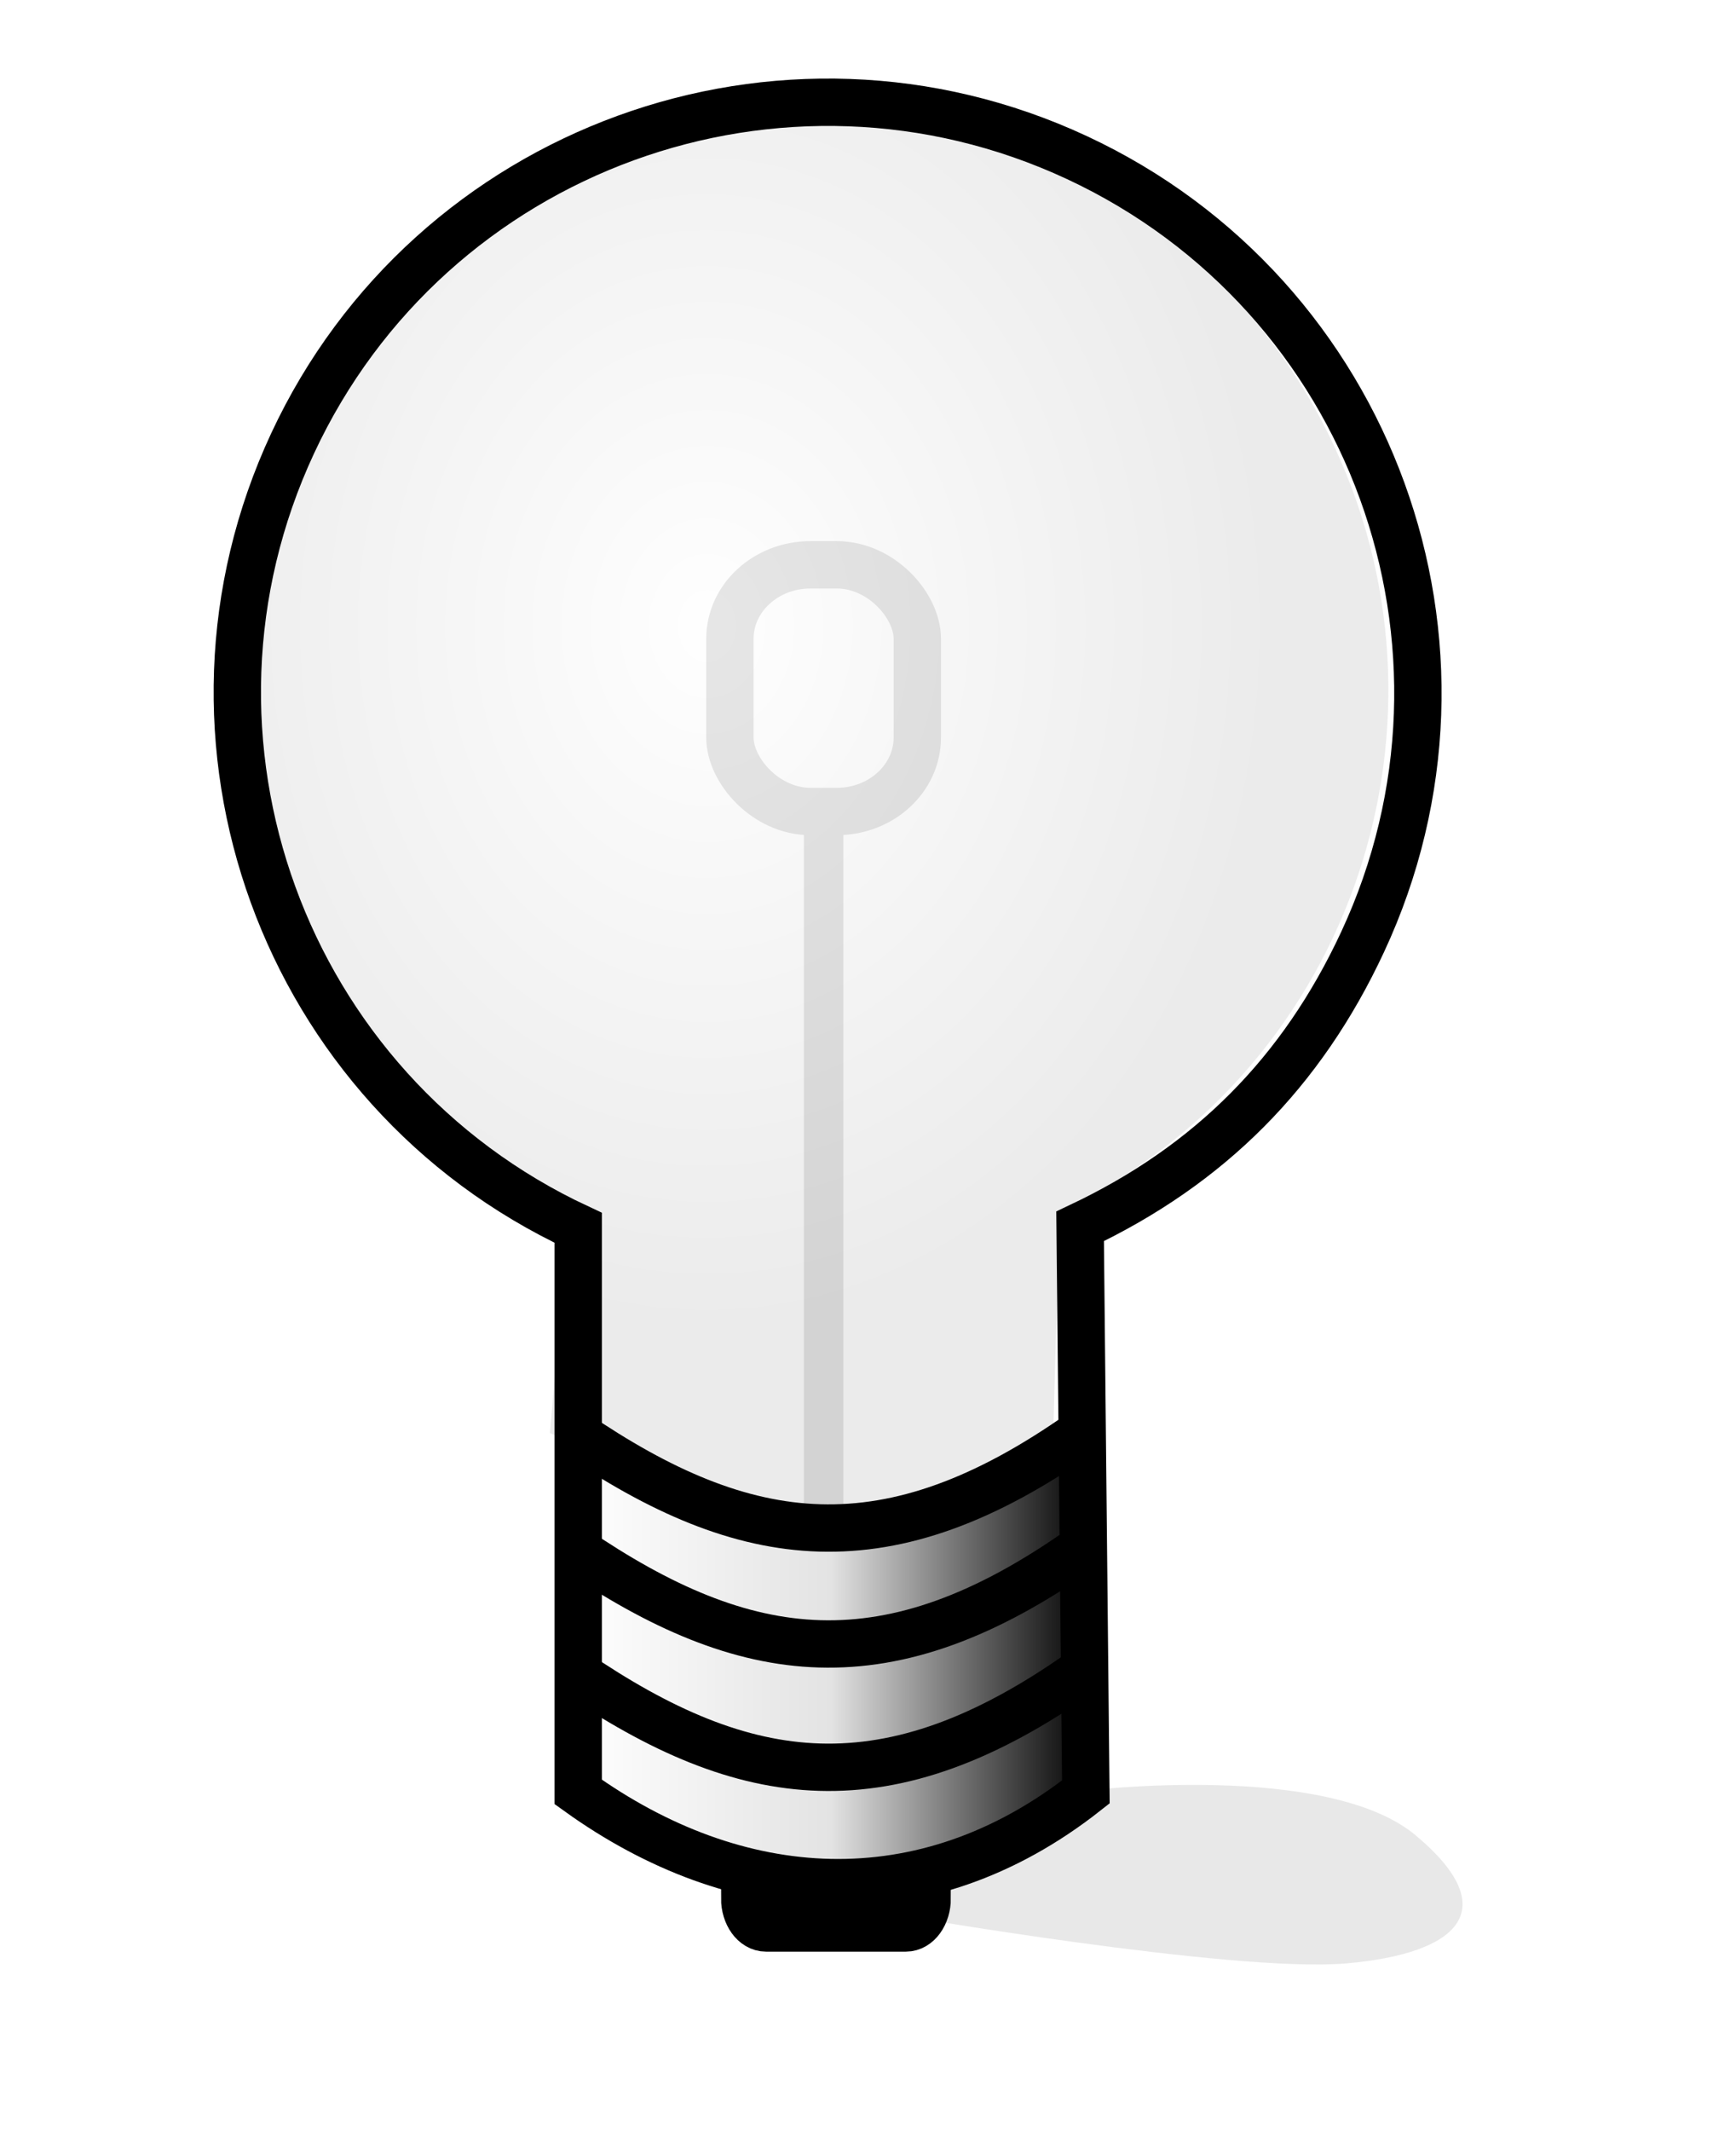
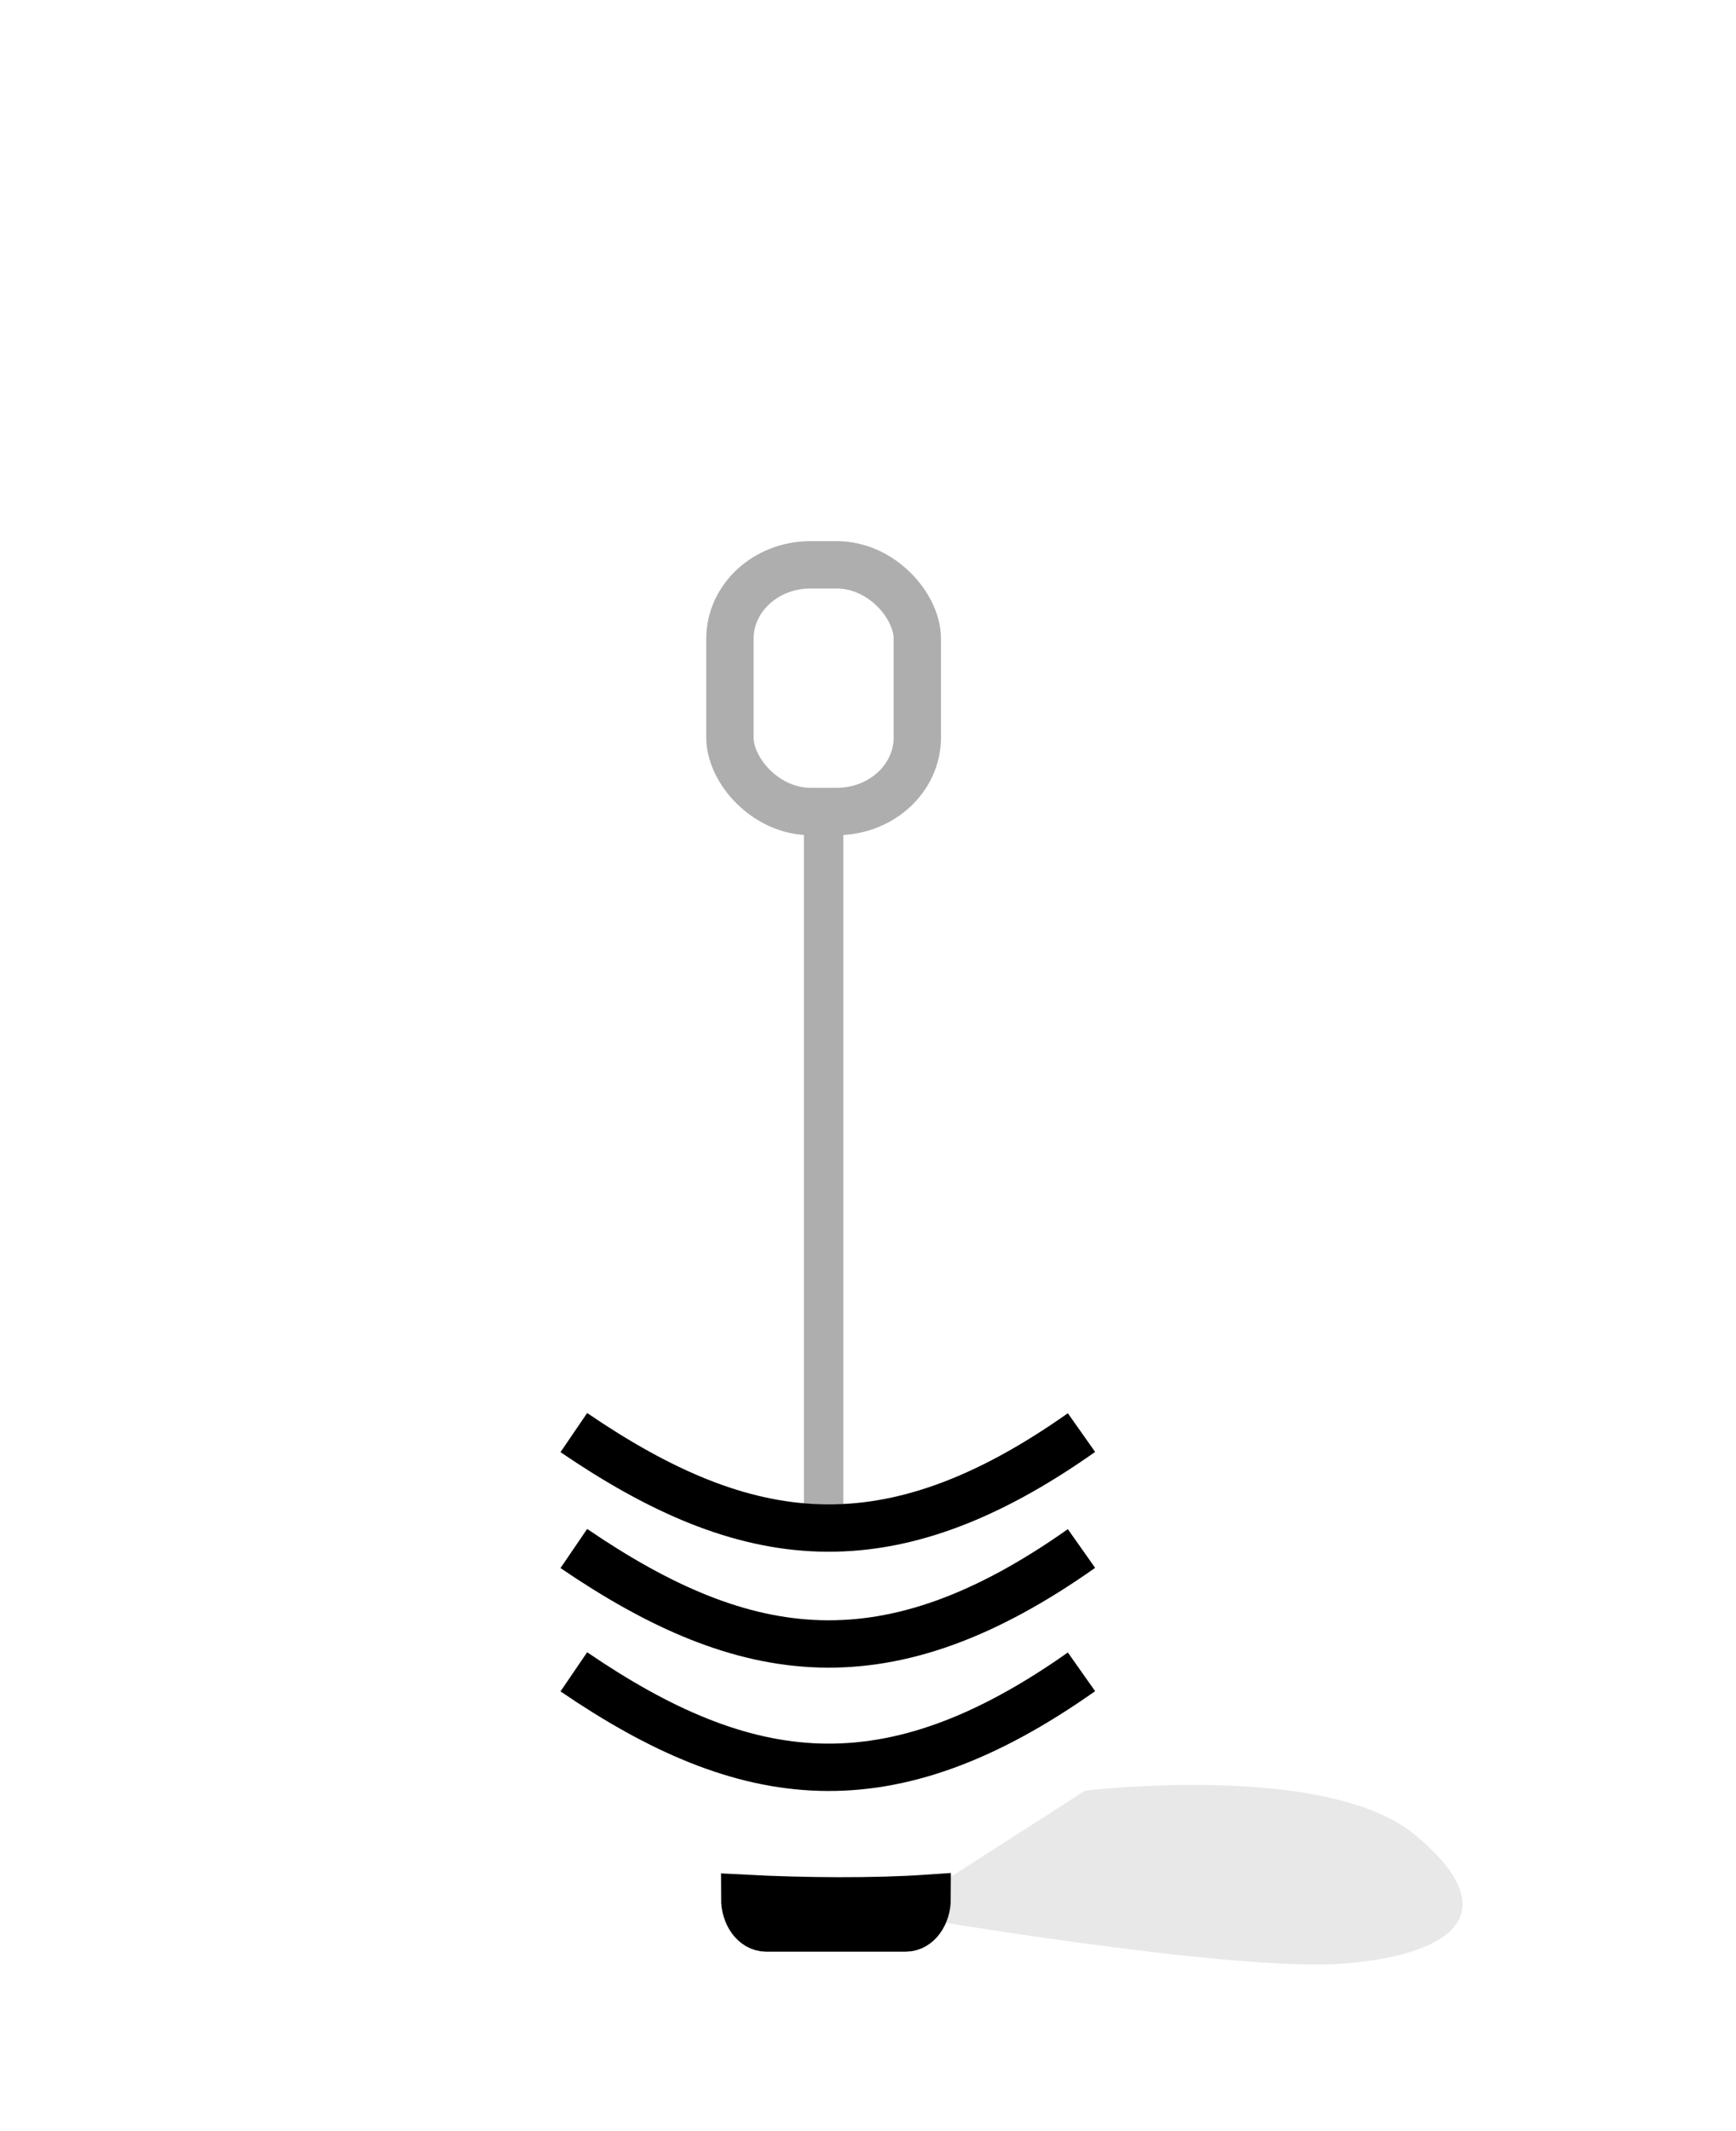
<svg xmlns="http://www.w3.org/2000/svg" xmlns:ns1="http://sodipodi.sourceforge.net/DTD/sodipodi-0.dtd" xmlns:ns2="http://www.inkscape.org/namespaces/inkscape" xmlns:xlink="http://www.w3.org/1999/xlink" id="svg2598" ns1:version="0.32" ns2:version="0.46" width="44" height="54" version="1.0" ns1:docname="Bulbgraph_Off.svg" ns2:output_extension="org.inkscape.output.svg.inkscape">
  <defs id="defs2601">
    <linearGradient id="linearGradient3418">
      <stop style="stop-color:#ffffff;stop-opacity:1;" offset="0" id="stop3420" />
      <stop style="stop-color:#e3e3e3;stop-opacity:1;" offset="1" id="stop3422" />
    </linearGradient>
    <linearGradient id="linearGradient3395">
      <stop style="stop-color:#ffffff;stop-opacity:1;" offset="0" id="stop3397" />
      <stop id="stop3428" offset="0.5" style="stop-color:#e3e3e3;stop-opacity:1;" />
      <stop style="stop-color:#000000;stop-opacity:1;" offset="1" id="stop3399" />
    </linearGradient>
    <ns2:perspective ns1:type="inkscape:persp3d" ns2:vp_x="0 : 526.18109 : 1" ns2:vp_y="0 : 1000 : 0" ns2:vp_z="744.09448 : 526.18109 : 1" ns2:persp3d-origin="372.04724 : 350.78739 : 1" id="perspective2605" />
    <linearGradient ns2:collect="always" xlink:href="#linearGradient3395" id="linearGradient3401" x1="14.5" y1="42" x2="27.625" y2="42" gradientUnits="userSpaceOnUse" />
    <filter ns2:collect="always" id="filter3407" x="-0.079" width="1.158" y="-0.25" height="1.501">
      <feGaussianBlur ns2:collect="always" stdDeviation="0.475" id="feGaussianBlur3409" />
    </filter>
    <radialGradient ns2:collect="always" xlink:href="#linearGradient3418" id="radialGradient3426" cx="17.922" cy="16.813" fx="17.922" fy="16.813" r="14.44" gradientTransform="matrix(1,0,0,1.238,0,-4.953)" gradientUnits="userSpaceOnUse" />
  </defs>
  <ns1:namedview ns2:window-height="968" ns2:window-width="1280" ns2:pageshadow="2" ns2:pageopacity="0.0" guidetolerance="10.0" gridtolerance="10.0" objecttolerance="10.0" borderopacity="1.0" bordercolor="#666666" pagecolor="#ffffff" id="base" showgrid="false" ns2:zoom="1" ns2:cx="51.811057" ns2:cy="26.049254" ns2:window-x="-4" ns2:window-y="-4" ns2:current-layer="svg2598" />
  <path style="fill:none;fill-rule:evenodd;stroke:#aeaeae;stroke-width:1px;stroke-linecap:butt;stroke-linejoin:miter;stroke-opacity:1" d="M 20.875,38.688 L 20.875,20.688" id="path3411" />
  <rect style="opacity:1;fill:none;fill-opacity:1;fill-rule:evenodd;stroke:#aeaeae;stroke-width:1.2;stroke-linecap:butt;stroke-linejoin:miter;marker:none;marker-start:none;marker-mid:none;marker-end:none;stroke-miterlimit:4;stroke-dasharray:none;stroke-dashoffset:0;stroke-opacity:1;visibility:visible;display:inline;overflow:visible;enable-background:accumulate" id="rect3413" width="4.75" height="6.25" x="18.5" y="14.312" rx="2.04" ry="1.875" />
-   <path style="fill:url(#radialGradient3426);fill-opacity:1;fill-rule:evenodd;stroke:none;stroke-width:1.2;stroke-linecap:butt;stroke-linejoin:miter;marker:none;marker-start:none;marker-mid:none;marker-end:none;stroke-miterlimit:4;stroke-dashoffset:0;stroke-opacity:1;visibility:visible;display:inline;overflow:visible;enable-background:accumulate;opacity:0.7" d="M 26.85,30.699 C 34.073,27.302 37.203,18.633 33.835,11.347 C 30.468,4.061 21.873,0.905 14.65,4.301 C 7.427,7.698 4.297,16.367 7.665,23.653 C 9.149,26.865 11.398,29.147 14.574,30.663 L 14.438,30.562 L 13.938,36.312 L 19.312,38.688 L 22.812,38.562 L 26.688,36.562 L 26.85,30.699 z" id="path3415" />
-   <path style="fill:url(#linearGradient3401);fill-rule:evenodd;stroke:none;stroke-width:1px;stroke-linecap:butt;stroke-linejoin:miter;stroke-opacity:1;fill-opacity:1" d="M 14.5,36.75 L 20.125,38.625 L 22.75,38.625 L 27.625,36.25 L 27.625,45.375 L 22.875,47.75 L 18.75,47.5 L 14.5,45.375 L 14.5,36.75 z" id="path3393" />
-   <path transform="translate(-0.678,0.331)" style="fill:none;fill-opacity:1;fill-rule:evenodd;stroke:#000000;stroke-width:1.2;stroke-linecap:butt;stroke-linejoin:miter;stroke-miterlimit:4;stroke-dashoffset:0;stroke-opacity:1;marker:none;marker-start:none;marker-mid:none;marker-end:none;visibility:visible;display:inline;overflow:visible;enable-background:accumulate;stroke-dasharray:none" d="M 15.333,30.78 C 7.849,27.291 4.606,18.385 8.096,10.9 C 11.585,3.416 20.491,0.174 27.975,3.663 C 35.459,7.152 38.702,16.058 35.212,23.542 C 33.674,26.842 31.344,29.185 28.054,30.743 L 28.2,45.074 C 24.075,48.324 19.333,47.949 15.333,45.074 L 15.333,30.78 z" id="path2609" ns1:nodetypes="cssscccc" />
  <path style="fill:#000000;fill-rule:evenodd;stroke:none;stroke-width:1px;stroke-linecap:butt;stroke-linejoin:miter;stroke-opacity:1;fill-opacity:1;opacity:0.3;filter:url(#filter3407)" d="M 27.5,45.375 C 27.5,45.375 33.625,44.625 35.875,46.5 C 38.125,48.375 37,49.5 34.125,49.75 C 31.25,50 22.625,48.5 22.625,48.5" id="path3391" ns1:nodetypes="cssc" />
  <path style="fill:none;fill-opacity:1;fill-rule:evenodd;stroke:#000000;stroke-width:1.2;stroke-linecap:butt;stroke-linejoin:miter;marker:none;marker-start:none;marker-mid:none;marker-end:none;stroke-miterlimit:4;stroke-dasharray:none;stroke-dashoffset:0;stroke-opacity:1;visibility:visible;display:inline;overflow:visible;enable-background:accumulate" d="M 27.411,42.362 C 22.505,45.823 18.919,45.344 14.544,42.362" id="path3382" ns1:nodetypes="cc" />
  <path ns1:nodetypes="cc" id="path3384" d="M 27.411,39.237 C 22.505,42.698 18.919,42.219 14.544,39.237" style="fill:none;fill-opacity:1;fill-rule:evenodd;stroke:#000000;stroke-width:1.2;stroke-linecap:butt;stroke-linejoin:miter;marker:none;marker-start:none;marker-mid:none;marker-end:none;stroke-miterlimit:4;stroke-dasharray:none;stroke-dashoffset:0;stroke-opacity:1;visibility:visible;display:inline;overflow:visible;enable-background:accumulate" />
  <path style="fill:none;fill-opacity:1;fill-rule:evenodd;stroke:#000000;stroke-width:1.2;stroke-linecap:butt;stroke-linejoin:miter;marker:none;marker-start:none;marker-mid:none;marker-end:none;stroke-miterlimit:4;stroke-dasharray:none;stroke-dashoffset:0;stroke-opacity:1;visibility:visible;display:inline;overflow:visible;enable-background:accumulate" d="M 27.411,36.3 C 22.505,39.76 18.919,39.282 14.544,36.3" id="path3386" ns1:nodetypes="cc" />
  <path style="fill:none;fill-opacity:1;fill-rule:evenodd;stroke:#000000;stroke-width:1.2;stroke-linecap:butt;stroke-linejoin:miter;marker:none;marker-start:none;marker-mid:none;marker-end:none;stroke-miterlimit:4;stroke-dashoffset:0;stroke-opacity:1;visibility:visible;display:inline;overflow:visible;enable-background:accumulate" d="M 23.5,48.102 C 23.5,48.517 23.259,48.852 22.96,48.852 L 19.415,48.852 C 19.116,48.852 18.875,48.517 18.875,48.102 C 20.371,48.181 22.167,48.193 23.5,48.102 z" id="rect3388" ns1:nodetypes="ccccc" />
</svg>